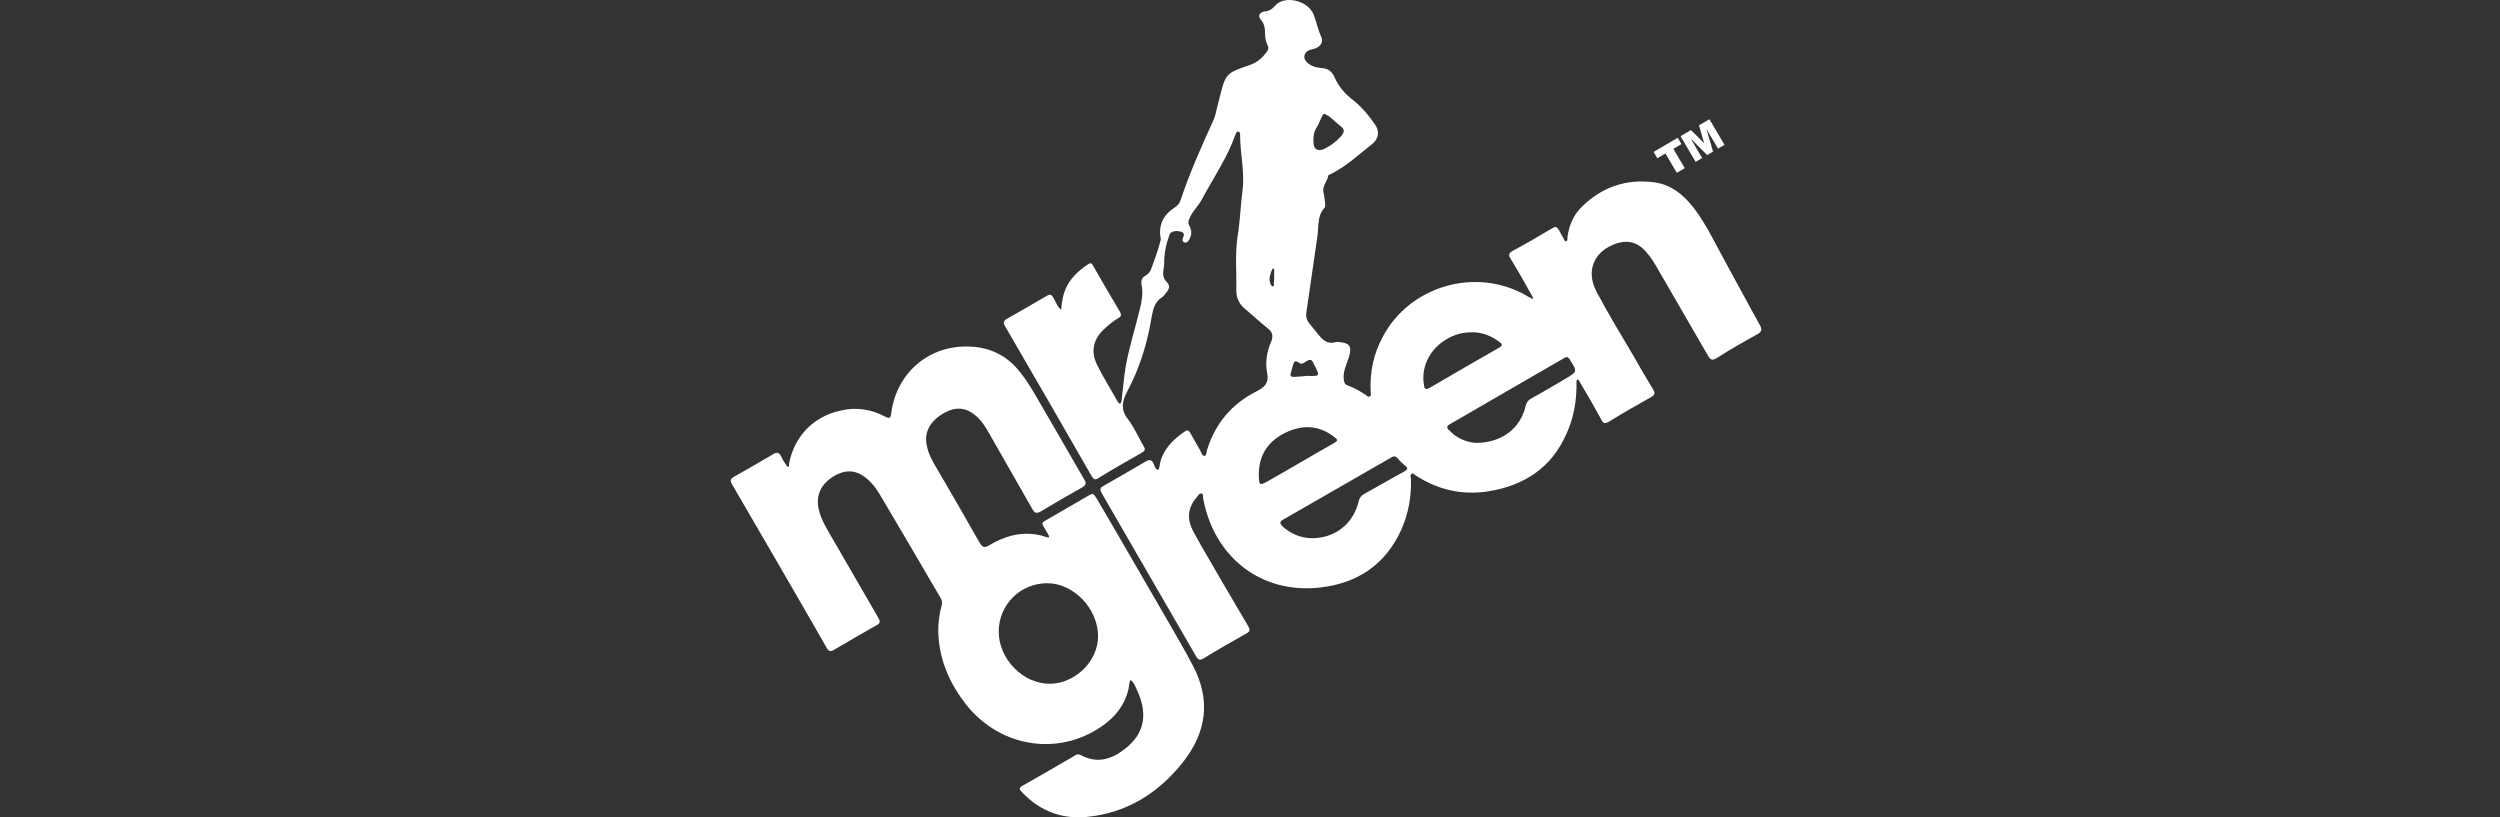
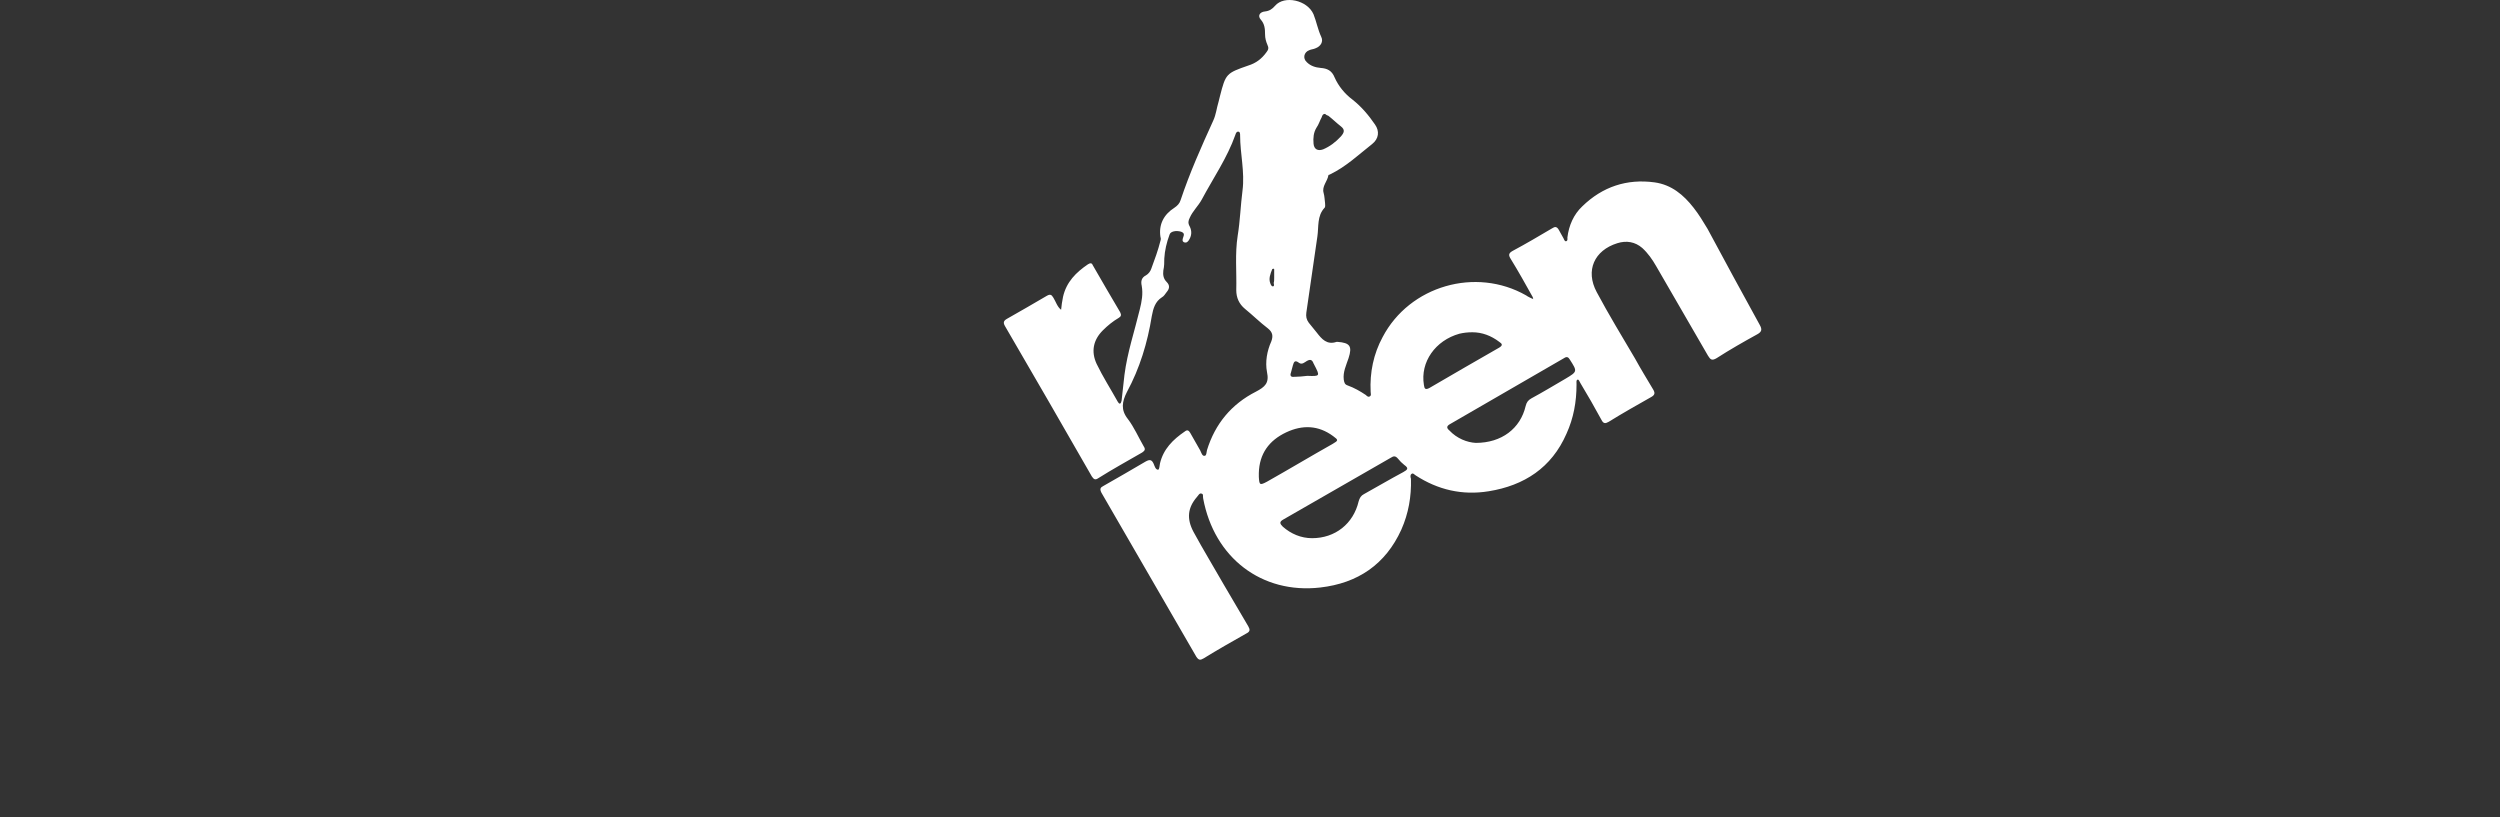
<svg xmlns="http://www.w3.org/2000/svg" width="260" height="85" viewBox="0 0 260 85" fill="none">
  <rect x="0" y="0" width="260" height="85" fill="#333333" stroke="none" />
  <path d="M159.417 30.921C158.668 29.576 157.92 28.232 157.121 26.937C156.872 26.538 156.872 26.339 157.321 26.09C158.718 25.343 160.066 24.546 161.413 23.75C161.713 23.55 161.912 23.55 162.112 23.899C162.262 24.198 162.461 24.497 162.611 24.795C162.661 24.895 162.711 25.094 162.861 25.094C163.06 25.044 163.01 24.845 163.01 24.696C163.16 23.451 163.659 22.305 164.558 21.459C166.654 19.417 169.199 18.57 172.094 18.969C173.841 19.218 175.089 20.264 176.137 21.608C176.686 22.305 177.135 23.052 177.584 23.799C179.381 27.136 181.178 30.473 183.024 33.809C183.274 34.258 183.224 34.507 182.775 34.756C181.328 35.553 179.93 36.349 178.533 37.246C178.033 37.545 177.884 37.395 177.634 36.997C175.837 33.909 174.041 30.772 172.244 27.684C171.845 26.987 171.395 26.339 170.796 25.791C170.048 25.144 169.149 24.995 168.201 25.293C165.805 26.041 164.857 28.132 166.055 30.373C167.303 32.714 168.7 35.005 170.048 37.296C170.647 38.391 171.296 39.437 171.944 40.533C172.144 40.881 172.094 41.081 171.745 41.28C170.247 42.126 168.75 42.973 167.303 43.869C166.953 44.069 166.754 44.069 166.554 43.67C165.855 42.375 165.107 41.081 164.358 39.836C164.258 39.686 164.208 39.437 164.059 39.487C163.909 39.537 163.959 39.786 163.959 39.985C163.959 41.778 163.659 43.471 162.911 45.114C161.363 48.65 158.519 50.493 154.825 51.091C152.08 51.539 149.535 50.941 147.239 49.447C147.089 49.348 146.939 49.148 146.79 49.298C146.64 49.397 146.69 49.646 146.74 49.796C146.79 51.638 146.49 53.382 145.742 55.075C144.095 58.71 141.2 60.653 137.307 61.101C131.218 61.798 126.277 58.013 125.129 51.838C125.079 51.638 125.179 51.389 124.979 51.34C124.729 51.24 124.63 51.539 124.48 51.688C123.531 52.784 123.382 53.929 124.13 55.324C125.129 57.166 126.227 58.959 127.275 60.802C128.123 62.246 128.972 63.69 129.82 65.135C130.02 65.483 130.02 65.682 129.621 65.882C128.123 66.728 126.626 67.575 125.179 68.471C124.829 68.671 124.679 68.671 124.43 68.322C121.136 62.645 117.842 56.917 114.548 51.24C114.348 50.842 114.448 50.692 114.747 50.543C116.245 49.696 117.692 48.85 119.139 48.003C119.589 47.754 119.788 47.804 119.988 48.252C120.088 48.501 120.188 48.849 120.437 48.849C120.587 48.849 120.587 48.401 120.637 48.202C120.986 46.708 121.984 45.712 123.232 44.865C123.482 44.666 123.631 44.766 123.781 45.015C124.13 45.612 124.48 46.26 124.829 46.858C124.929 47.057 125.029 47.455 125.278 47.405C125.478 47.405 125.478 47.007 125.528 46.808C126.376 44.069 128.073 42.027 130.619 40.732C131.567 40.234 132.016 39.836 131.767 38.69C131.567 37.644 131.767 36.499 132.216 35.503C132.416 34.955 132.366 34.556 131.867 34.158C131.018 33.511 130.269 32.764 129.471 32.116C128.872 31.618 128.572 30.971 128.572 30.174C128.622 28.282 128.423 26.389 128.722 24.497C128.972 22.953 129.022 21.359 129.221 19.815C129.471 17.873 128.972 15.981 128.972 14.088C128.972 13.939 128.972 13.69 128.772 13.69C128.572 13.69 128.523 13.889 128.473 14.038C127.624 16.429 126.177 18.52 124.979 20.762C124.63 21.409 124.031 21.957 123.731 22.654C123.581 22.953 123.531 23.202 123.731 23.55C123.981 24.048 123.931 24.546 123.631 24.995C123.531 25.144 123.382 25.293 123.132 25.194C122.933 25.094 122.982 24.895 123.032 24.746C123.132 24.447 123.232 24.248 122.833 24.098C122.334 23.949 121.735 24.048 121.635 24.397C121.335 25.194 121.136 26.041 121.086 26.887C121.086 27.285 121.086 27.684 120.986 28.132C120.936 28.58 120.986 28.979 121.335 29.327C121.685 29.676 121.635 30.025 121.335 30.373C121.186 30.572 121.036 30.821 120.836 30.921C120.138 31.369 119.938 32.066 119.788 32.863C119.339 35.652 118.54 38.292 117.193 40.782C116.694 41.778 116.544 42.624 117.293 43.571C117.942 44.417 118.391 45.463 118.94 46.409C119.139 46.708 119.089 46.858 118.79 47.057C117.243 47.953 115.696 48.8 114.198 49.746C113.899 49.945 113.749 49.846 113.549 49.547C110.555 44.318 107.56 39.138 104.516 33.909C104.316 33.56 104.366 33.361 104.715 33.162C106.113 32.365 107.51 31.568 108.858 30.772C109.207 30.572 109.357 30.622 109.557 30.971C109.806 31.369 109.956 31.917 110.355 32.216C110.405 31.768 110.455 31.319 110.555 30.871C110.904 29.327 111.902 28.331 113.15 27.485C113.4 27.335 113.549 27.335 113.649 27.584C114.598 29.228 115.546 30.871 116.494 32.465C116.644 32.764 116.594 32.913 116.344 33.062C115.745 33.411 115.196 33.859 114.697 34.357C113.699 35.353 113.45 36.549 114.049 37.843C114.697 39.188 115.496 40.433 116.245 41.778C116.295 41.877 116.394 41.977 116.444 41.977C116.594 41.977 116.594 41.778 116.644 41.678C116.744 40.782 116.844 39.885 116.943 38.989C117.243 36.648 117.991 34.457 118.54 32.166C118.74 31.369 118.89 30.572 118.74 29.726C118.64 29.278 118.69 28.879 119.189 28.63C119.439 28.481 119.639 28.232 119.738 27.933C120.088 26.987 120.437 26.041 120.687 25.044C120.737 24.895 120.737 24.795 120.687 24.646C120.487 23.351 121.036 22.305 122.134 21.608C122.433 21.409 122.683 21.16 122.783 20.811C123.731 17.973 124.929 15.283 126.177 12.544C126.476 11.897 126.526 11.249 126.726 10.602C126.776 10.403 126.826 10.204 126.875 10.004C127.474 7.664 127.524 7.614 129.82 6.817C130.619 6.568 131.218 6.12 131.717 5.423C131.916 5.174 131.966 4.974 131.817 4.676C131.667 4.327 131.567 3.978 131.567 3.58C131.567 2.982 131.517 2.484 131.118 2.036C130.768 1.638 131.018 1.239 131.567 1.19C132.016 1.14 132.316 0.941 132.615 0.592C133.563 -0.504 135.959 -0.006 136.608 1.488C136.907 2.235 137.057 3.082 137.407 3.829C137.656 4.327 137.357 4.825 136.808 5.024C136.608 5.124 136.358 5.124 136.159 5.223C135.61 5.423 135.46 6.07 135.909 6.468C136.309 6.867 136.808 7.016 137.357 7.066C138.005 7.116 138.505 7.315 138.804 8.062C139.203 8.959 139.852 9.755 140.651 10.353C141.599 11.1 142.348 11.996 142.996 12.943C143.496 13.64 143.396 14.437 142.697 14.985C141.3 16.08 140.002 17.325 138.355 18.122C138.305 18.172 138.155 18.172 138.155 18.222C138.055 18.869 137.456 19.367 137.656 20.064C137.756 20.413 137.756 20.762 137.806 21.11C137.806 21.259 137.856 21.509 137.756 21.608C136.957 22.455 137.157 23.6 137.007 24.596C136.608 27.236 136.259 29.875 135.859 32.515C135.809 32.913 135.859 33.212 136.109 33.56C136.408 33.909 136.658 34.258 136.957 34.606C137.456 35.254 138.005 35.901 139.004 35.553C139.054 35.553 139.103 35.553 139.103 35.553C140.401 35.652 140.651 36.001 140.251 37.246C140.002 37.993 139.653 38.69 139.752 39.487C139.802 39.786 139.852 39.985 140.152 40.084C140.85 40.334 141.449 40.682 142.048 41.081C142.148 41.18 142.298 41.33 142.447 41.23C142.647 41.13 142.547 40.931 142.547 40.732C142.447 38.74 142.847 36.798 143.795 35.054C146.59 29.726 153.478 27.734 158.718 30.722C158.918 30.871 159.167 30.971 159.367 31.07C159.417 31.07 159.417 31.07 159.467 31.12C159.417 31.021 159.417 30.971 159.417 30.921ZM153.478 46.061C156.173 46.061 158.119 44.567 158.668 42.226C158.768 41.828 158.918 41.628 159.267 41.429C160.465 40.782 161.613 40.084 162.811 39.387C164.059 38.64 164.059 38.64 163.26 37.395C163.11 37.146 162.961 37.047 162.661 37.246C158.718 39.537 154.725 41.828 150.782 44.118C150.433 44.318 150.433 44.517 150.733 44.766C151.531 45.612 152.579 46.011 153.478 46.061ZM136.458 55.971C138.854 55.971 140.751 54.477 141.3 52.136C141.399 51.788 141.549 51.539 141.849 51.389C143.196 50.642 144.544 49.846 145.941 49.099C146.39 48.849 146.54 48.7 146.041 48.352C145.791 48.152 145.592 47.953 145.392 47.704C145.143 47.405 144.943 47.405 144.644 47.605C140.9 49.746 137.207 51.887 133.464 54.029C133.014 54.278 133.114 54.477 133.414 54.776C134.262 55.523 135.31 55.971 136.458 55.971ZM153.128 34.556C152.629 34.556 152.23 34.606 151.781 34.706C149.285 35.403 147.688 37.644 148.087 40.035C148.137 40.433 148.237 40.583 148.686 40.334C151.082 38.939 153.478 37.545 155.923 36.15C156.323 35.901 156.223 35.752 155.923 35.553C155.075 34.905 154.126 34.556 153.128 34.556ZM130.918 49.198C130.918 49.348 130.918 49.447 130.918 49.597C130.968 50.443 131.018 50.493 131.767 50.095C134.063 48.8 136.309 47.455 138.604 46.16C139.203 45.812 139.203 45.762 138.654 45.363C137.107 44.218 135.46 44.168 133.763 44.965C131.966 45.812 130.968 47.206 130.918 49.198ZM137.806 11.847C137.556 11.847 137.506 12.046 137.456 12.196C137.257 12.544 137.157 12.943 136.907 13.291C136.608 13.789 136.558 14.337 136.608 14.935C136.658 15.532 137.057 15.732 137.606 15.532C138.305 15.233 138.904 14.785 139.453 14.188C139.802 13.789 139.902 13.491 139.453 13.142C139.004 12.793 138.604 12.395 138.155 12.046C138.005 11.996 137.906 11.947 137.806 11.847ZM135.959 39.089C137.307 39.138 137.307 39.138 136.658 37.893C136.658 37.843 136.608 37.843 136.608 37.794C136.458 37.395 136.259 37.345 135.909 37.545C135.66 37.694 135.41 37.943 135.111 37.744C134.661 37.395 134.562 37.644 134.462 37.993C134.412 38.242 134.312 38.491 134.262 38.74C134.112 39.138 134.312 39.238 134.661 39.188C135.061 39.188 135.51 39.138 135.959 39.089ZM132.515 28.879C132.515 28.63 132.515 28.381 132.515 28.132C132.515 28.082 132.565 27.983 132.416 27.933C132.416 27.933 132.366 27.983 132.316 27.983C132.116 28.481 131.916 28.979 132.116 29.477C132.166 29.626 132.266 29.825 132.416 29.776C132.565 29.726 132.465 29.527 132.465 29.427C132.515 29.278 132.515 29.078 132.515 28.879Z" fill="white" />
-   <path d="M97.578 65.583C97.578 64.786 97.678 63.89 97.927 62.993C98.027 62.694 97.978 62.495 97.828 62.196C95.731 58.611 93.635 55.025 91.539 51.489C91.24 50.991 90.94 50.543 90.541 50.144C89.393 48.949 88.195 48.7 86.847 49.447C85.35 50.294 84.751 51.589 85.2 53.182C85.4 53.929 85.749 54.577 86.149 55.274C87.896 58.262 89.593 61.25 91.339 64.238C91.539 64.587 91.589 64.836 91.14 65.035C89.642 65.882 88.195 66.728 86.748 67.575C86.348 67.824 86.149 67.724 85.949 67.326C82.705 61.648 79.411 56.021 76.117 50.344C75.917 49.995 75.967 49.796 76.316 49.597C77.714 48.8 79.111 48.003 80.459 47.206C80.808 47.007 81.008 47.057 81.208 47.405C81.357 47.754 81.557 48.053 81.757 48.352C81.806 48.451 81.906 48.551 81.956 48.551C82.106 48.551 82.056 48.352 82.056 48.252C82.605 45.363 84.602 43.272 87.546 42.674C89.093 42.326 90.641 42.575 92.038 43.322C92.537 43.571 92.637 43.471 92.687 42.973C93.236 38.74 96.68 35.802 100.972 36.051C103.068 36.15 104.815 37.047 106.113 38.74C107.111 39.985 107.86 41.429 108.658 42.774C110.006 45.114 111.403 47.505 112.751 49.846C113 50.244 112.951 50.443 112.551 50.692C111.104 51.489 109.656 52.336 108.259 53.182C107.81 53.431 107.61 53.382 107.361 52.933C105.863 50.294 104.366 47.704 102.869 45.065C102.469 44.367 102.07 43.72 101.471 43.222C100.473 42.375 99.425 42.276 98.227 42.923C96.879 43.67 96.181 44.766 96.33 46.011C96.43 46.808 96.73 47.505 97.129 48.202C98.726 50.941 100.323 53.68 101.87 56.419C102.17 56.917 102.37 57.017 102.869 56.718C104.416 55.772 106.113 55.274 107.96 55.623C108.259 55.672 108.558 55.772 108.858 55.872C109.107 55.921 109.157 55.872 109.058 55.672C108.858 55.324 108.708 55.025 108.509 54.726C108.359 54.477 108.359 54.328 108.658 54.178C110.205 53.282 111.753 52.386 113.3 51.489C113.749 51.19 113.849 51.589 114.049 51.838C116.544 56.071 118.99 60.354 121.485 64.637C122.334 66.131 123.232 67.625 124.031 69.169C125.977 72.804 125.478 76.191 122.982 79.328C120.437 82.515 117.143 84.557 113.05 84.956C110.505 85.205 108.259 84.408 106.412 82.515C105.913 82.017 105.913 81.968 106.512 81.619C108.259 80.623 110.006 79.627 111.703 78.631C111.902 78.481 112.102 78.382 112.402 78.531C114.248 79.527 115.845 78.88 117.293 77.635C119.089 76.091 119.339 74.099 118.241 71.758C118.091 71.41 117.942 71.011 117.592 70.712C117.393 71.011 117.442 71.41 117.343 71.758C116.943 73.352 115.995 74.547 114.647 75.493C109.906 78.83 103.567 77.635 100.124 72.804C98.526 70.613 97.628 68.272 97.578 65.583ZM103.867 65.682C103.867 68.521 106.362 71.111 109.157 71.111C111.803 71.111 114.198 68.77 114.198 66.18C114.198 63.292 111.653 60.653 108.908 60.653C106.113 60.653 103.867 62.894 103.867 65.682Z" fill="white" />
-   <path d="M171.974 15.802L174.483 14.326L174.872 14.984L174.03 15.479L175.216 17.487L174.39 17.973L173.204 15.965L172.362 16.46L171.974 15.802Z" fill="white" />
-   <path d="M174.771 14.165L175.858 13.527L177.235 14.902L176.694 13.035L177.777 12.398L179.351 15.064L178.677 15.461L177.476 13.428L178.154 15.768L177.543 16.127L175.821 14.401L177.022 16.434L176.346 16.831L174.771 14.165Z" fill="white" />
</svg>